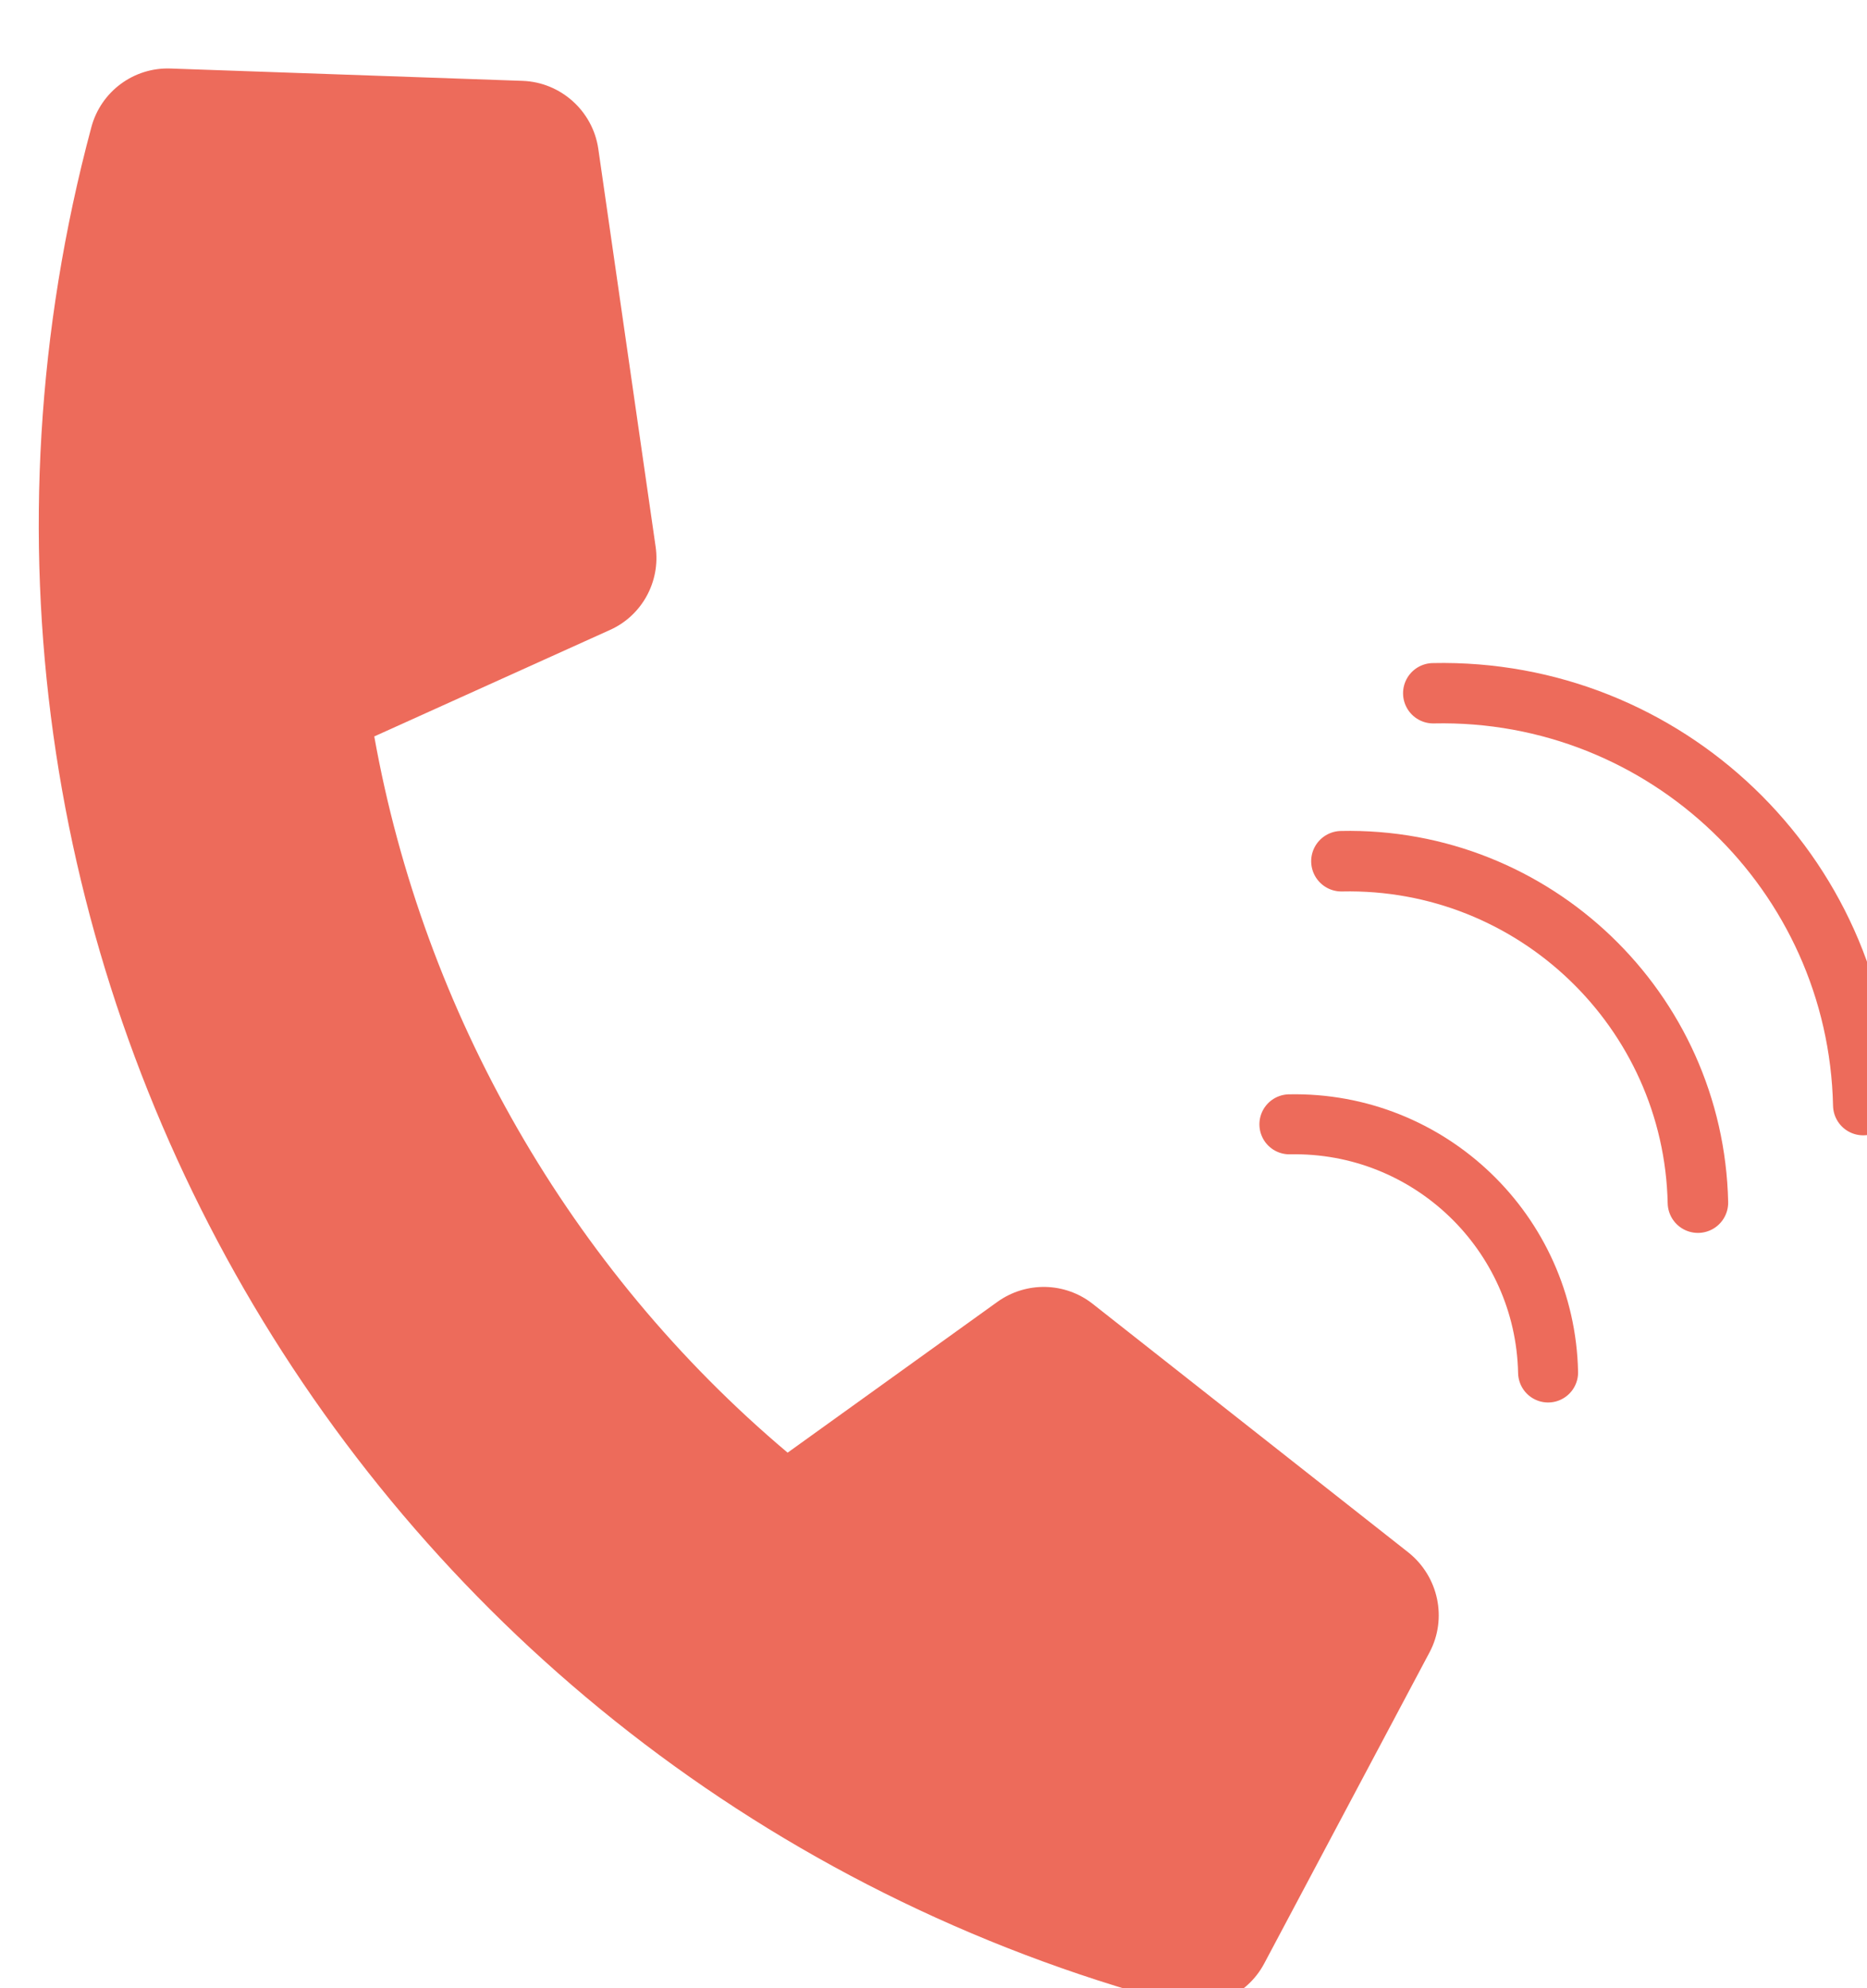
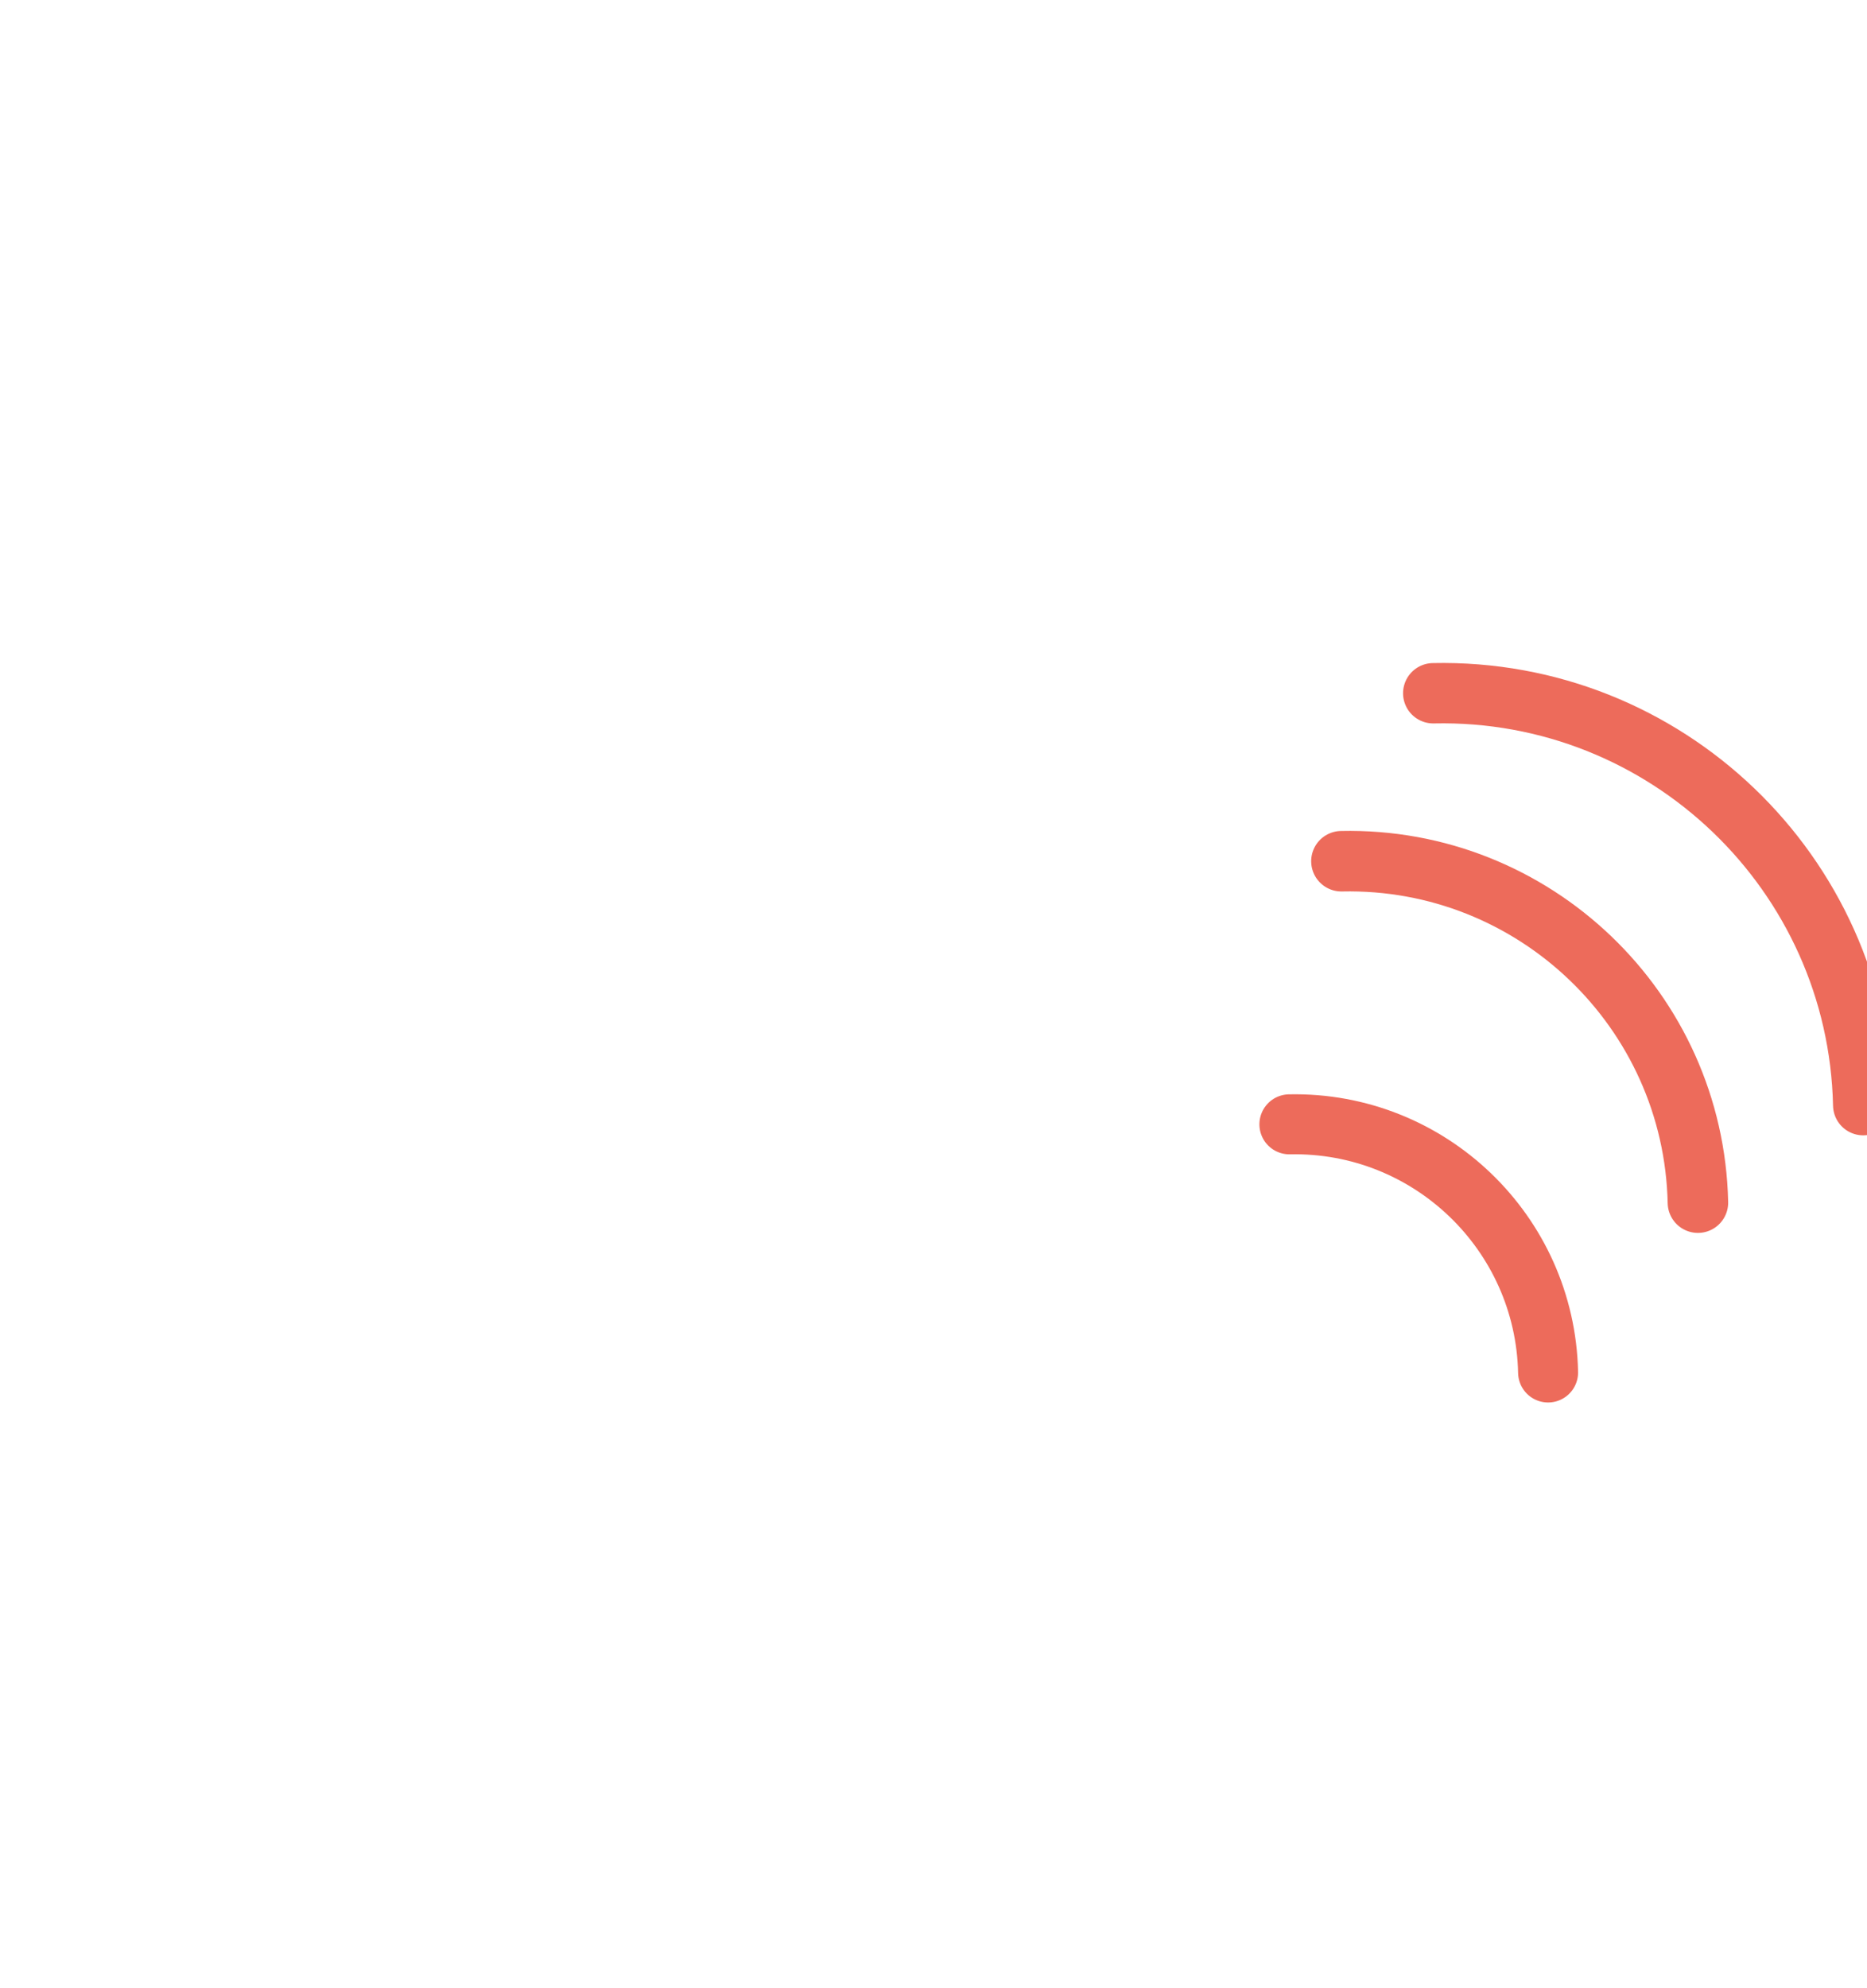
<svg xmlns="http://www.w3.org/2000/svg" width="100%" height="100%" viewBox="0 0 31 33" version="1.1" xml:space="preserve" style="fill-rule:evenodd;clip-rule:evenodd;stroke-linecap:round;stroke-linejoin:round;stroke-miterlimit:1.5;">
  <g transform="matrix(1,0,0,1,-1000,-534)">
    <g transform="matrix(1.142,0,0,1.142,-10.208,-62.364)">
      <g transform="matrix(1.228,0,0,1.228,-91.971,-114.53)">
-         <path d="M797.27,519.329L801.436,519.475C801.889,519.491 802.267,519.831 802.333,520.277L803.012,524.988C803.072,525.401 802.85,525.806 802.469,525.975L799.681,527.234C800.264,530.492 801.992,533.535 804.575,535.711L807.059,533.926C807.4,533.682 807.858,533.692 808.186,533.949L811.926,536.893C812.282,537.178 812.388,537.675 812.175,538.075L810.218,541.757C810.015,542.139 809.574,542.336 809.147,542.222C799.484,539.633 793.738,529.702 796.331,520.024C796.444,519.601 796.833,519.313 797.27,519.329Z" style="fill:rgb(237,107,91);fill-rule:nonzero;" />
        <g transform="matrix(1,-0.021,0.021,1,-21.53,23.066)">
          <path d="M821,526C822.656,526 824,527.344 824,529" style="fill:none;stroke:rgb(237,107,91);stroke-width:0.71px;" />
        </g>
        <g transform="matrix(1.377,-0.03,0.03,1.377,-335.165,-170.961)">
          <path d="M821,526C822.656,526 824,527.344 824,529" style="fill:none;stroke:rgb(237,107,91);stroke-width:0.52px;" />
        </g>
        <g transform="matrix(1.661,-0.036,0.036,1.661,-570.398,-317.407)">
          <path d="M821,526C822.656,526 824,527.344 824,529" style="fill:none;stroke:rgb(237,107,91);stroke-width:0.43px;" />
        </g>
      </g>
    </g>
  </g>
</svg>